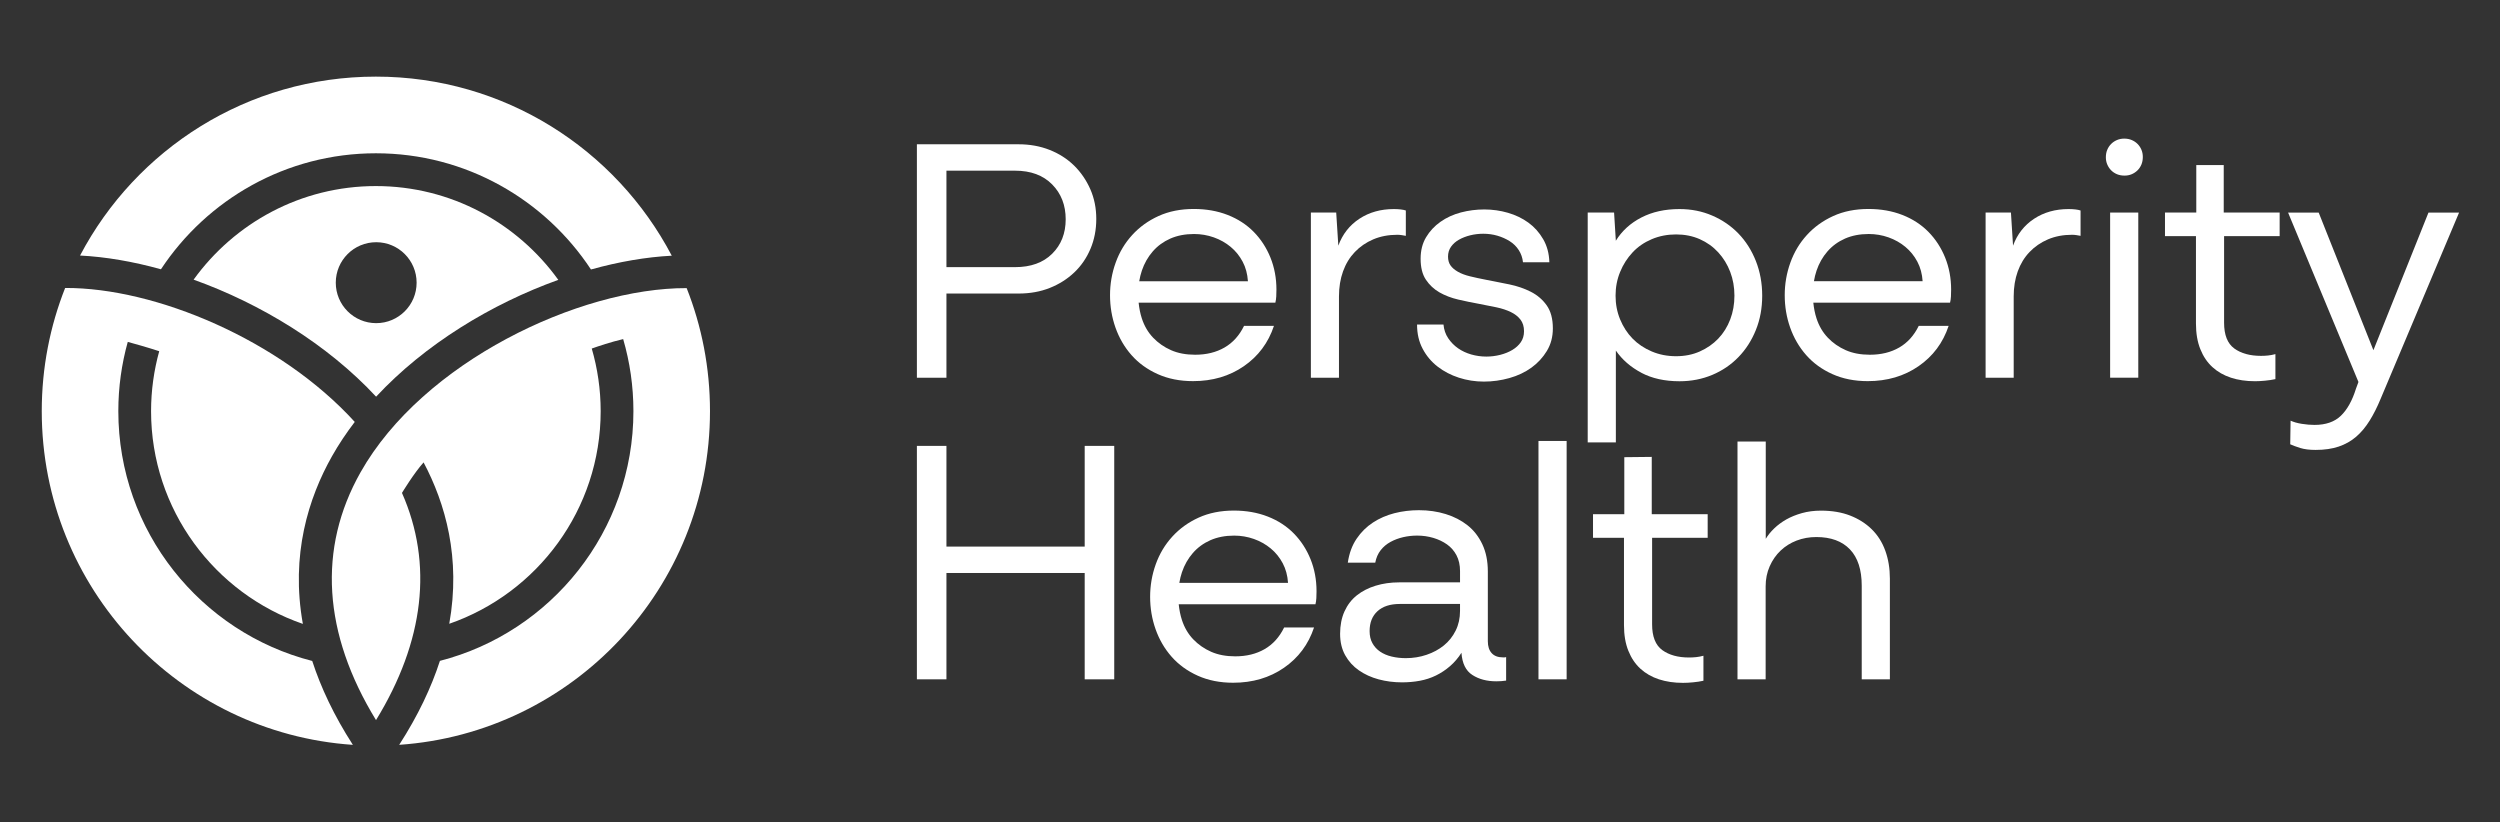
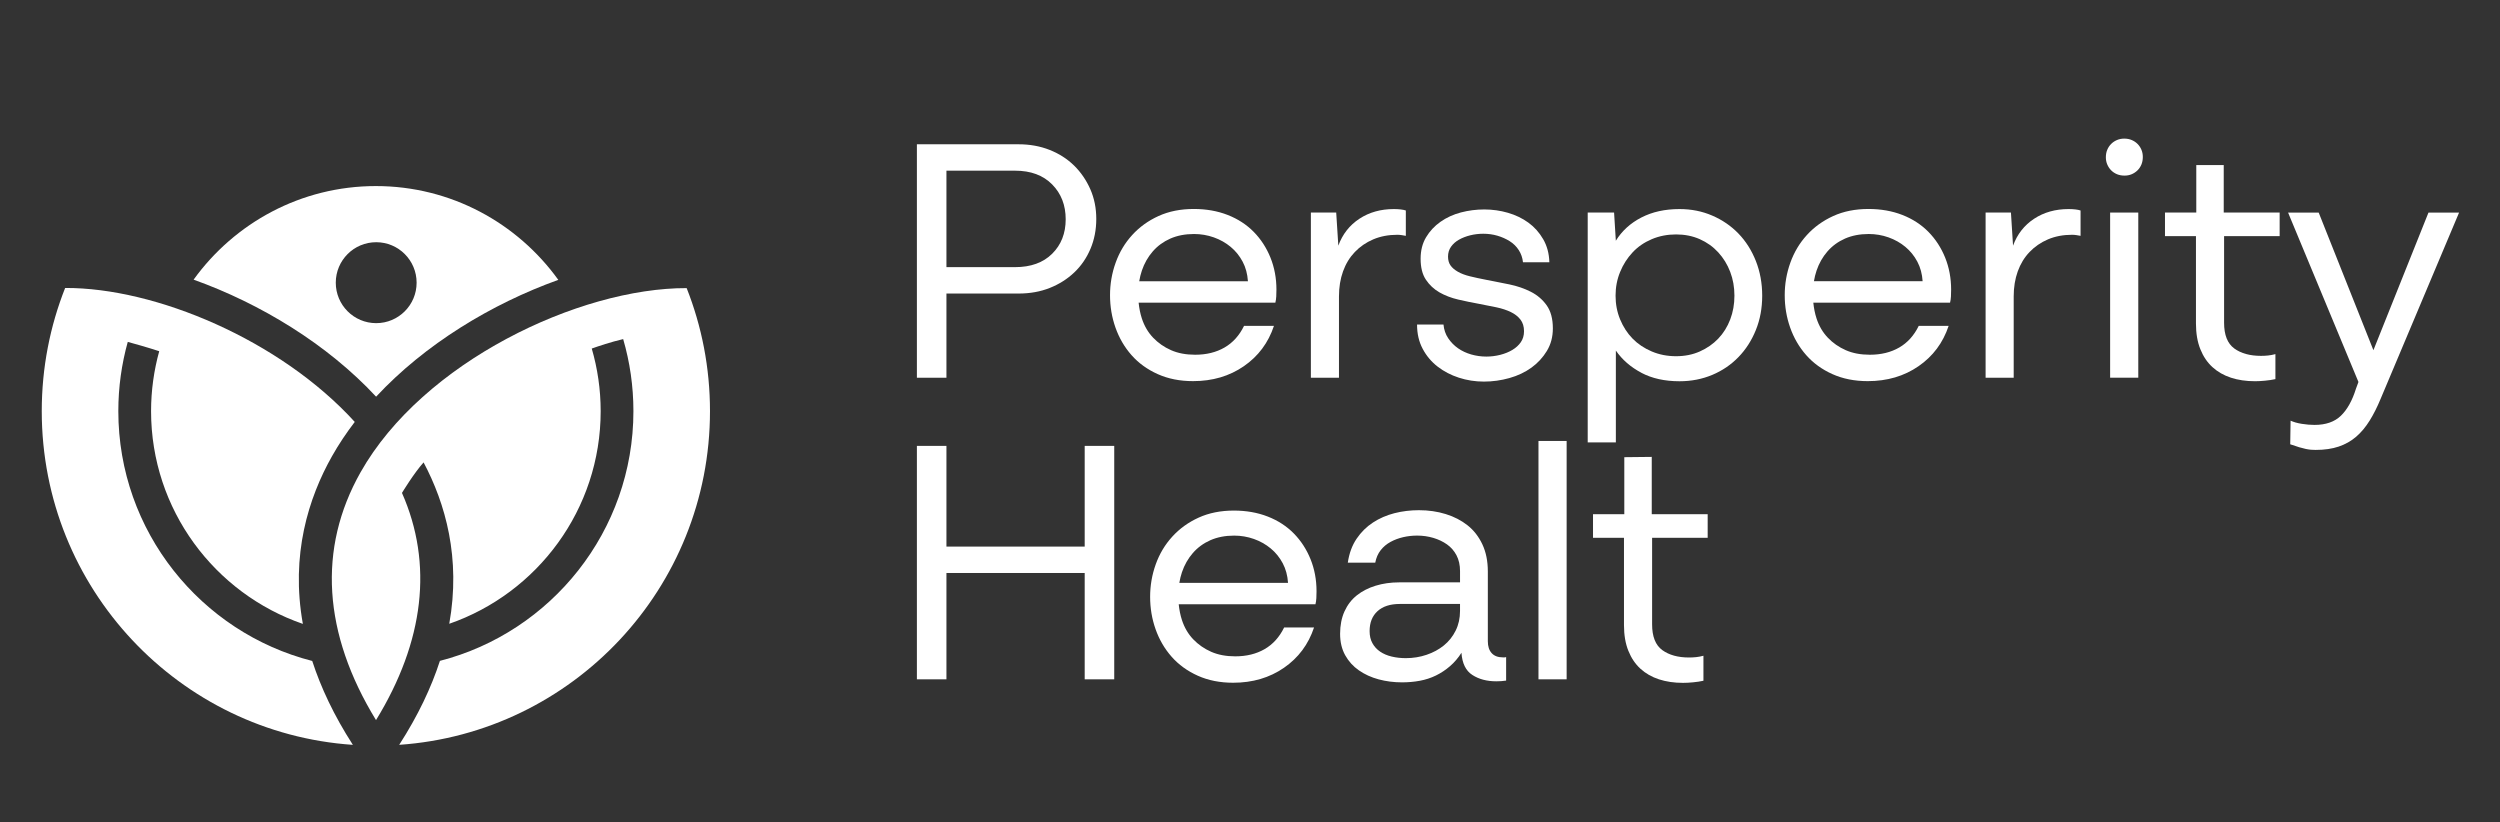
<svg xmlns="http://www.w3.org/2000/svg" width="900" height="296" viewBox="0 0 900 296" fill="none">
  <rect x="0" y="0" width="900" height="296" fill="#333333" stroke="none" />
  <path d="M340.717 105.675H366.676C370.805 105.675 374.561 105.002 377.942 103.646C381.314 102.3 384.249 100.442 386.743 98.072C389.231 95.712 391.171 92.882 392.569 89.583C393.967 86.284 394.66 82.696 394.66 78.809C394.66 74.922 393.935 71.355 392.505 68.099C391.066 64.853 389.124 62.012 386.679 59.61C384.226 57.207 381.302 55.328 377.878 53.972C374.465 52.616 370.73 51.943 366.676 51.943H330.081V135.981H340.718V105.676L340.717 105.675ZM378.774 66.389C382.019 69.678 383.649 73.864 383.649 78.936C383.649 84.008 382.019 88.141 378.774 91.355C375.532 94.569 371.072 96.171 365.417 96.171H340.717V61.445H365.417C371.072 61.445 375.52 63.089 378.774 66.389Z" fill="white" />
  <path d="M429.494 137.208C436.503 137.208 442.595 135.414 447.792 131.826C452.989 128.238 456.593 123.401 458.622 117.314H447.855C446.159 120.784 443.821 123.38 440.825 125.109C437.827 126.839 434.306 127.704 430.25 127.704C426.955 127.704 424.062 127.16 421.577 126.06C419.092 124.971 416.937 123.465 415.122 121.564C413.309 119.663 411.955 117.357 411.068 114.655C410.481 112.863 410.105 110.933 409.905 108.953H459.132C459.303 108.28 459.41 107.533 459.451 106.732C459.494 105.931 459.517 105.109 459.517 104.265C459.517 100.133 458.79 96.278 457.36 92.732C455.921 89.176 453.915 86.09 451.343 83.474C448.773 80.858 445.647 78.829 441.976 77.387C438.296 75.946 434.219 75.23 429.748 75.23C425.024 75.23 420.799 76.074 417.085 77.761C413.373 79.448 410.204 81.733 407.591 84.606C404.967 87.479 402.981 90.8 401.638 94.558C400.281 98.317 399.611 102.225 399.611 106.283C399.611 110.341 400.261 114.228 401.574 117.944C402.885 121.66 404.805 124.96 407.333 127.832C409.862 130.705 413.01 132.99 416.766 134.677C420.521 136.364 424.768 137.208 429.494 137.208ZM414.995 90.512C416.723 88.526 418.837 86.988 421.322 85.888C423.807 84.799 426.657 84.244 429.868 84.244C432.321 84.244 434.679 84.65 436.964 85.451C439.246 86.263 441.273 87.405 443.045 88.879C444.826 90.363 446.255 92.136 447.354 94.207C448.453 96.279 449.082 98.628 449.253 101.244H410.122C410.344 99.924 410.654 98.647 411.068 97.421C411.955 94.805 413.266 92.498 414.994 90.512H414.995Z" fill="white" />
  <path d="M487.736 90.725C489.592 88.782 491.811 87.265 494.383 86.166C496.955 85.077 499.846 84.521 503.056 84.521C503.558 84.521 504.082 84.564 504.636 84.649C505.19 84.735 505.671 84.82 506.098 84.905V75.775C505.596 75.604 504.956 75.476 504.199 75.391C503.442 75.305 502.642 75.263 501.798 75.263C497.071 75.263 492.933 76.416 489.39 78.744C485.849 81.072 483.309 84.297 481.795 88.44L481.036 76.523H471.916V135.969L471.893 135.979H482.03V106.699C482.03 103.399 482.52 100.399 483.492 97.697C484.461 94.995 485.882 92.667 487.738 90.724L487.736 90.725Z" fill="white" />
  <path d="M556.873 126.338C558.312 123.967 559.028 121.266 559.028 118.222C559.028 114.762 558.28 111.997 556.807 109.925C555.336 107.853 553.437 106.23 551.111 105.045C548.785 103.86 546.213 102.974 543.386 102.386C540.547 101.799 537.784 101.254 535.086 100.742C532.888 100.315 530.925 99.898 529.197 99.471C527.469 99.055 526.016 98.499 524.833 97.827C523.647 97.144 522.763 96.386 522.177 95.542C521.589 94.698 521.29 93.641 521.29 92.37C521.29 91.025 521.653 89.839 522.369 88.825C523.083 87.811 524.033 86.967 525.217 86.294C526.403 85.621 527.757 85.098 529.271 84.714C530.787 84.34 532.356 84.148 533.957 84.148C535.726 84.148 537.423 84.383 539.023 84.842C540.635 85.312 542.106 85.963 543.462 86.807C544.816 87.651 545.915 88.729 546.759 90.043C547.6 91.346 548.102 92.809 548.273 94.41H557.769C557.682 91.292 556.946 88.516 555.548 86.113C554.15 83.7 552.381 81.714 550.224 80.154C548.081 78.595 545.627 77.41 542.884 76.609C540.141 75.808 537.209 75.402 534.338 75.402C531.467 75.402 528.663 75.765 525.92 76.481C523.177 77.207 520.735 78.329 518.58 79.845C516.425 81.361 514.695 83.219 513.384 85.419C512.071 87.619 511.421 90.192 511.421 93.15C511.421 96.279 512.05 98.788 513.32 100.689C514.59 102.59 516.211 104.106 518.195 105.249C520.181 106.381 522.443 107.257 524.971 107.844C527.5 108.431 529.942 108.933 532.311 109.36C534.584 109.787 536.716 110.214 538.702 110.631C540.686 111.048 542.414 111.624 543.898 112.34C545.369 113.055 546.532 113.963 547.375 115.063C548.218 116.163 548.645 117.562 548.645 119.249C548.645 120.765 548.26 122.079 547.503 123.179C546.746 124.279 545.731 125.208 544.464 125.966C543.203 126.724 541.742 127.322 540.1 127.739C538.456 128.155 536.783 128.369 535.095 128.369C533.239 128.369 531.426 128.113 529.655 127.611C527.883 127.098 526.306 126.361 524.908 125.39C523.519 124.418 522.336 123.222 521.365 121.781C520.394 120.35 519.828 118.695 519.657 116.837H510.14C510.14 120.137 510.813 123.052 512.169 125.583C513.512 128.114 515.304 130.249 517.546 131.979C519.776 133.709 522.336 135.044 525.207 135.973C528.075 136.902 531.074 137.372 534.2 137.372C537.326 137.372 540.388 136.945 543.387 136.101C546.385 135.257 549.021 134.008 551.303 132.364C553.576 130.719 555.432 128.712 556.873 126.341V126.338Z" fill="white" />
  <path d="M632.111 118.798C633.636 115.039 634.393 110.917 634.393 106.443C634.393 101.969 633.625 97.804 632.111 93.96C630.583 90.116 628.493 86.816 625.836 84.072C623.18 81.328 620.033 79.171 616.405 77.612C612.777 76.042 608.851 75.263 604.626 75.263C599.386 75.263 594.81 76.277 590.884 78.306C586.958 80.324 583.896 83.122 581.698 86.667L581.069 76.523H571.575V159.266H581.71V126.209C583.992 129.509 587.054 132.167 590.896 134.196L590.885 134.207C594.727 136.236 599.303 137.251 604.627 137.251C608.852 137.251 612.778 136.482 616.406 134.966C620.034 133.439 623.18 131.304 625.837 128.559C628.505 125.815 630.595 122.558 632.112 118.799L632.111 118.798ZM622.881 114.997C621.866 117.656 620.428 119.963 618.572 121.906C616.714 123.849 614.495 125.387 611.923 126.53C609.353 127.673 606.503 128.238 603.377 128.238C600.251 128.238 597.339 127.672 594.64 126.53C591.94 125.387 589.637 123.85 587.738 121.906C585.839 119.962 584.345 117.656 583.246 114.997C582.147 112.338 581.602 109.487 581.602 106.444C581.602 103.401 582.147 100.55 583.246 97.891C584.334 95.221 585.838 92.883 587.738 90.854C589.637 88.825 591.94 87.245 594.64 86.102C597.34 84.959 600.263 84.393 603.377 84.393C606.491 84.393 609.342 84.959 611.923 86.102C614.495 87.245 616.713 88.825 618.572 90.854C620.428 92.883 621.867 95.232 622.881 97.891C623.896 100.55 624.395 103.401 624.395 106.444C624.395 109.487 623.896 112.338 622.881 114.997Z" fill="white" />
  <path d="M694.236 83.475C691.664 80.859 688.538 78.83 684.867 77.388C681.187 75.947 677.11 75.231 672.641 75.231C667.914 75.231 663.689 76.075 659.978 77.762C656.264 79.449 653.094 81.734 650.481 84.607C647.857 87.48 645.873 90.801 644.528 94.559C643.174 98.318 642.501 102.226 642.501 106.284C642.501 110.342 643.151 114.229 644.464 117.945C645.777 121.661 647.697 124.961 650.226 127.833C652.755 130.706 655.901 132.991 659.656 134.678C663.411 136.365 667.659 137.209 672.386 137.209C679.395 137.209 685.487 135.415 690.681 131.827C695.877 128.239 699.484 123.402 701.511 117.315H690.744C689.048 120.785 686.713 123.381 683.714 125.11C680.716 126.84 677.195 127.705 673.141 127.705C669.844 127.705 666.953 127.161 664.468 126.061C661.98 124.972 659.826 123.466 658.013 121.565C656.198 119.664 654.844 117.358 653.957 114.656C653.37 112.864 652.995 110.934 652.796 108.954H702.021C702.192 108.281 702.299 107.534 702.342 106.733C702.385 105.932 702.406 105.11 702.406 104.266C702.406 100.134 701.681 96.279 700.251 92.733C698.81 89.177 696.803 86.091 694.234 83.475H694.236ZM653.014 101.243C653.235 99.923 653.545 98.646 653.959 97.42C654.846 94.804 656.157 92.497 657.885 90.511C659.613 88.525 661.727 86.987 664.212 85.887C666.697 84.798 669.547 84.243 672.758 84.243C675.214 84.243 677.571 84.649 679.854 85.45C682.136 86.262 684.163 87.404 685.935 88.878C687.718 90.362 689.148 92.135 690.247 94.206C691.346 96.278 691.975 98.627 692.144 101.243H653.014Z" fill="white" />
  <path d="M744.699 75.263C739.975 75.263 735.834 76.416 732.291 78.744C728.75 81.072 726.21 84.297 724.696 88.44L723.939 76.523H714.816V135.969L714.796 135.979H724.931V106.699C724.931 103.399 725.421 100.399 726.393 97.697C727.364 94.995 728.782 92.667 730.639 90.724C732.495 88.781 734.716 87.264 737.285 86.165C739.857 85.076 742.748 84.52 745.961 84.52C746.46 84.52 746.985 84.563 747.539 84.648C748.093 84.734 748.574 84.819 749.001 84.904V75.774C748.499 75.603 747.859 75.475 747.102 75.39C746.345 75.304 745.545 75.262 744.701 75.262L744.699 75.263Z" fill="white" />
  <path d="M769.515 51.813C768.918 51.215 768.225 50.756 767.424 50.414C766.623 50.072 765.719 49.901 764.704 49.901C763.776 49.901 762.912 50.072 762.111 50.414C761.311 50.756 760.618 51.215 760.02 51.813C759.423 52.411 758.953 53.105 758.622 53.906C758.28 54.707 758.109 55.615 758.109 56.629C758.109 57.558 758.28 58.423 758.622 59.224C758.964 60.025 759.434 60.73 760.02 61.317C760.606 61.915 761.311 62.374 762.111 62.716C762.911 63.047 763.819 63.218 764.831 63.218C765.759 63.218 766.623 63.058 767.423 62.716C768.223 62.374 768.917 61.904 769.514 61.317C770.111 60.73 770.572 60.025 770.912 59.224C771.243 58.423 771.414 57.515 771.414 56.501C771.414 55.572 771.254 54.707 770.912 53.906C770.572 53.105 770.102 52.4 769.514 51.813H769.515Z" fill="white" />
  <path d="M769.782 76.523H759.647V135.969H769.782V76.523Z" fill="white" />
  <path d="M800.543 59.416H790.663V76.523H779.395V85.012H790.545V116.449C790.545 120.005 791.067 123.091 792.125 125.707C793.169 128.323 794.631 130.48 796.487 132.167C798.345 133.854 800.552 135.125 803.136 135.969C805.706 136.812 808.597 137.24 811.809 137.24C812.897 137.24 814.103 137.176 815.414 137.048C816.716 136.931 817.965 136.738 819.149 136.482V127.48C818.221 127.726 817.336 127.897 816.493 127.982C815.649 128.068 814.808 128.11 813.964 128.11C809.994 128.11 806.784 127.224 804.34 125.451C801.898 123.668 800.671 120.592 800.671 116.193V85.012H820.674V76.523H800.543V59.416Z" fill="white" />
-   <path d="M874.244 76.544L854.427 126.072L834.734 76.544H823.714L849.041 137.507L848.156 139.91C846.811 144.224 844.998 147.47 842.716 149.67C840.443 151.87 837.273 152.969 833.219 152.969C831.789 152.969 830.264 152.841 828.663 152.585C827.051 152.329 825.708 151.944 824.609 151.442V151.453L824.481 159.942C825.409 160.369 826.615 160.807 828.086 161.277C829.559 161.736 831.394 161.971 833.592 161.971C836.793 161.971 839.577 161.565 841.946 160.764C844.313 159.963 846.406 158.778 848.219 157.219C850.032 155.66 851.655 153.716 853.094 151.389C854.535 149.061 855.837 146.466 857.02 143.594L885.261 76.545H874.241L874.244 76.544Z" fill="white" />
+   <path d="M874.244 76.544L854.427 126.072L834.734 76.544H823.714L849.041 137.507L848.156 139.91C846.811 144.224 844.998 147.47 842.716 149.67C840.443 151.87 837.273 152.969 833.219 152.969C831.789 152.969 830.264 152.841 828.663 152.585C827.051 152.329 825.708 151.944 824.609 151.442V151.453L824.481 159.942C829.559 161.736 831.394 161.971 833.592 161.971C836.793 161.971 839.577 161.565 841.946 160.764C844.313 159.963 846.406 158.778 848.219 157.219C850.032 155.66 851.655 153.716 853.094 151.389C854.535 149.061 855.837 146.466 857.02 143.594L885.261 76.545H874.241L874.244 76.544Z" fill="white" />
  <path d="M390.489 196.772H340.717V160.519H330.08V244.557H340.717V206.275H390.489V244.557H401.125V160.519H390.489V196.772Z" fill="white" />
  <path d="M465.779 192.052C463.209 189.436 460.083 187.407 456.412 185.965C452.732 184.523 448.655 183.808 444.186 183.808C439.459 183.808 435.234 184.651 431.52 186.339C427.808 188.026 424.639 190.311 422.026 193.184C419.402 196.057 417.416 199.377 416.073 203.136C414.719 206.895 414.046 210.803 414.046 214.861C414.046 218.919 414.696 222.806 416.009 226.522C417.32 230.238 419.24 233.538 421.768 236.41C424.297 239.282 427.446 241.567 431.201 243.255C434.956 244.943 439.202 245.786 443.928 245.786C450.939 245.786 457.029 243.992 462.226 240.404C467.422 236.816 471.029 231.979 473.056 225.892H462.289C460.593 229.363 458.256 231.957 455.259 233.687C452.261 235.417 448.74 236.282 444.684 236.282C441.389 236.282 438.498 235.737 436.011 234.638C433.526 233.549 431.371 232.043 429.556 230.142C427.743 228.241 426.389 225.935 425.502 223.233C424.915 221.441 424.539 219.511 424.339 217.531H473.566C473.737 216.858 473.844 216.111 473.887 215.31C473.928 214.509 473.951 213.687 473.951 212.843C473.951 208.71 473.224 204.856 471.794 201.31C470.355 197.754 468.349 194.668 465.777 192.052H465.779ZM424.558 209.821C424.78 208.501 425.09 207.224 425.504 205.998C426.391 203.382 427.702 201.075 429.43 199.089C431.158 197.103 433.272 195.565 435.757 194.465C438.242 193.376 441.092 192.821 444.303 192.821C446.756 192.821 449.114 193.227 451.399 194.028C453.681 194.839 455.708 195.982 457.48 197.456C459.261 198.94 460.69 200.713 461.789 202.785C462.888 204.857 463.517 207.206 463.688 209.822H424.557L424.558 209.821Z" fill="white" />
  <path d="M541.072 236.656C539.3 236.656 537.946 236.154 537.018 235.14C536.079 234.125 535.62 232.684 535.62 230.826V205.732C535.62 202.016 534.968 198.759 533.657 195.972C532.344 193.185 530.572 190.9 528.333 189.127C526.092 187.354 523.479 185.998 520.48 185.069C517.482 184.14 514.248 183.67 510.792 183.67C507.75 183.67 504.818 184.033 501.991 184.749C499.164 185.475 496.592 186.596 494.266 188.113C491.94 189.629 489.977 191.583 488.377 193.943C486.765 196.314 485.709 199.186 485.208 202.561H495.088C495.43 200.788 496.08 199.293 497.051 198.065C498.011 196.837 499.206 195.844 500.594 195.086C501.98 194.328 503.506 193.762 505.15 193.378C506.792 193.004 508.468 192.812 510.152 192.812C512.179 192.812 514.122 193.09 515.978 193.634C517.834 194.189 519.478 194.969 520.919 195.983C522.358 196.997 523.5 198.311 524.344 199.913C525.185 201.515 525.612 203.415 525.612 205.615V209.651H503.698C500.659 209.651 497.831 210.057 495.216 210.858C492.603 211.659 490.341 212.823 488.442 214.339C486.543 215.855 485.07 217.777 484.014 220.105C482.958 222.433 482.436 225.199 482.436 228.157C482.436 231.115 483.042 233.688 484.269 235.888C485.498 238.088 487.14 239.903 489.21 241.334C491.28 242.775 493.647 243.854 496.306 244.569C498.962 245.284 501.767 245.648 504.724 245.648C506.911 245.648 509.045 245.467 511.113 245.082C513.183 244.698 515.126 244.068 516.939 243.181C518.754 242.284 520.45 241.173 522.008 239.817C523.577 238.472 524.942 236.859 526.126 235.001C526.381 238.802 527.683 241.472 530.052 242.988C532.41 244.515 535.28 245.273 538.662 245.273C539.25 245.273 539.868 245.252 540.497 245.209C541.126 245.166 541.703 245.102 542.205 245.017V236.528C542.043 236.613 541.852 236.656 541.64 236.656H541.075H541.072ZM524.033 227.034C522.977 229.148 521.557 230.932 519.787 232.363C518.015 233.804 515.934 234.926 513.576 235.726C511.218 236.527 508.722 236.933 506.109 236.933C504.337 236.933 502.641 236.751 501.04 236.367C499.43 235.993 498.042 235.395 496.858 234.594C495.675 233.793 494.744 232.779 494.074 231.551C493.39 230.334 493.059 228.871 493.059 227.184C493.059 224.141 494.01 221.749 495.907 220.019C497.806 218.289 500.485 217.424 503.953 217.424H525.609V219.933C525.609 222.56 525.087 224.92 524.031 227.034H524.033Z" fill="white" />
  <path d="M563.989 158.746H553.852V244.557H563.989V158.746Z" fill="white" />
  <path d="M594.629 164.481L584.749 164.588V185.112H573.483V193.601H584.633V225.038C584.633 228.594 585.155 231.68 586.213 234.296C587.257 236.912 588.719 239.069 590.575 240.756C592.433 242.443 594.64 243.714 597.224 244.558C599.794 245.401 602.685 245.829 605.897 245.829C606.985 245.829 608.191 245.765 609.502 245.637C610.804 245.52 612.053 245.327 613.237 245.071V236.069C612.309 236.314 611.424 236.486 610.581 236.571C609.737 236.656 608.896 236.699 608.052 236.699C604.082 236.699 600.872 235.813 598.428 234.04C595.986 232.257 594.759 229.181 594.759 224.782V193.601H614.762V185.112H594.629V164.481Z" fill="white" />
-   <path d="M673.837 190.547C671.682 188.433 669.09 186.788 666.048 185.603C663.009 184.418 659.509 183.83 655.539 183.83C653.086 183.83 650.812 184.129 648.701 184.716C646.587 185.314 644.711 186.072 643.067 187.001C641.425 187.941 639.973 189.009 638.703 190.237C637.435 191.465 636.432 192.704 635.673 193.975V158.961H625.538L625.497 158.95V244.548H635.632V211.082C635.632 208.455 636.122 206.053 637.094 203.853C638.065 201.664 639.376 199.774 641.02 198.215C642.662 196.656 644.584 195.449 646.782 194.606C648.98 193.762 651.347 193.335 653.875 193.335C659.115 193.335 663.148 194.819 665.975 197.777C668.802 200.735 670.221 205.092 670.221 210.837V244.549H680.356V208.296C680.356 204.665 679.811 201.323 678.714 198.28C677.615 195.237 675.992 192.663 673.837 190.549V190.547Z" fill="white" />
-   <path d="M135.313 55.181C167.637 55.181 196.146 71.831 212.746 97.012C222.782 94.223 232.639 92.521 241.839 92.052C221.713 53.725 181.565 27.583 135.313 27.583C89.061 27.583 48.954 53.699 28.818 91.994C38.027 92.454 47.895 94.15 57.943 96.938C74.55 71.801 103.023 55.181 135.313 55.181Z" fill="white" />
  <path d="M135.313 66.984C108.33 66.984 84.407 80.286 69.698 100.673C93.769 109.299 117.812 123.89 135.398 142.808C152.964 123.934 176.963 109.373 200.991 100.752C186.286 80.32 162.332 66.984 135.313 66.984ZM135.43 116.335C127.393 116.335 120.878 109.812 120.878 101.766C120.878 93.72 127.393 87.197 135.43 87.197C143.467 87.197 149.981 93.72 149.981 101.766C149.981 109.812 143.466 116.335 135.43 116.335Z" fill="white" />
  <path d="M42.597 148.01C42.597 139.378 43.784 131.019 45.996 123.084C48.061 123.647 53.174 125.069 57.32 126.438C55.422 133.311 54.385 140.54 54.385 148.01C54.385 183.474 77.274 213.653 109.029 224.604C104.57 199.752 111.056 179.235 119.529 164.224C121.934 159.964 124.684 155.853 127.711 151.893C100.85 122.371 55.929 103.533 23.45 103.669C18.019 117.392 15.032 132.351 15.032 148.01C15.032 211.732 64.467 263.886 127.032 268.147C120.218 257.57 115.499 247.489 112.403 237.945C72.326 227.705 42.597 191.279 42.597 148.01Z" fill="white" />
  <path d="M247.199 103.721C208.496 103.614 152.178 130.376 129.793 170.032C114.291 197.495 116.282 228.074 135.367 259.239C152.763 230.854 155.974 202.954 144.71 177.45C144.84 177.235 148.972 170.404 152.491 166.463C160.335 181.245 165.972 200.947 161.734 224.56C193.417 213.569 216.242 183.424 216.242 148.011C216.242 140.192 215.108 132.636 213.034 125.477C215.535 124.582 219.848 123.135 224.342 122.072C226.74 130.308 228.031 139.011 228.031 148.011C228.031 191.228 198.373 227.622 158.37 237.912C155.271 247.463 150.535 257.555 143.711 268.14C206.222 263.823 255.596 211.693 255.596 148.01C255.596 132.371 252.617 117.43 247.199 103.721Z" fill="white" />
</svg>